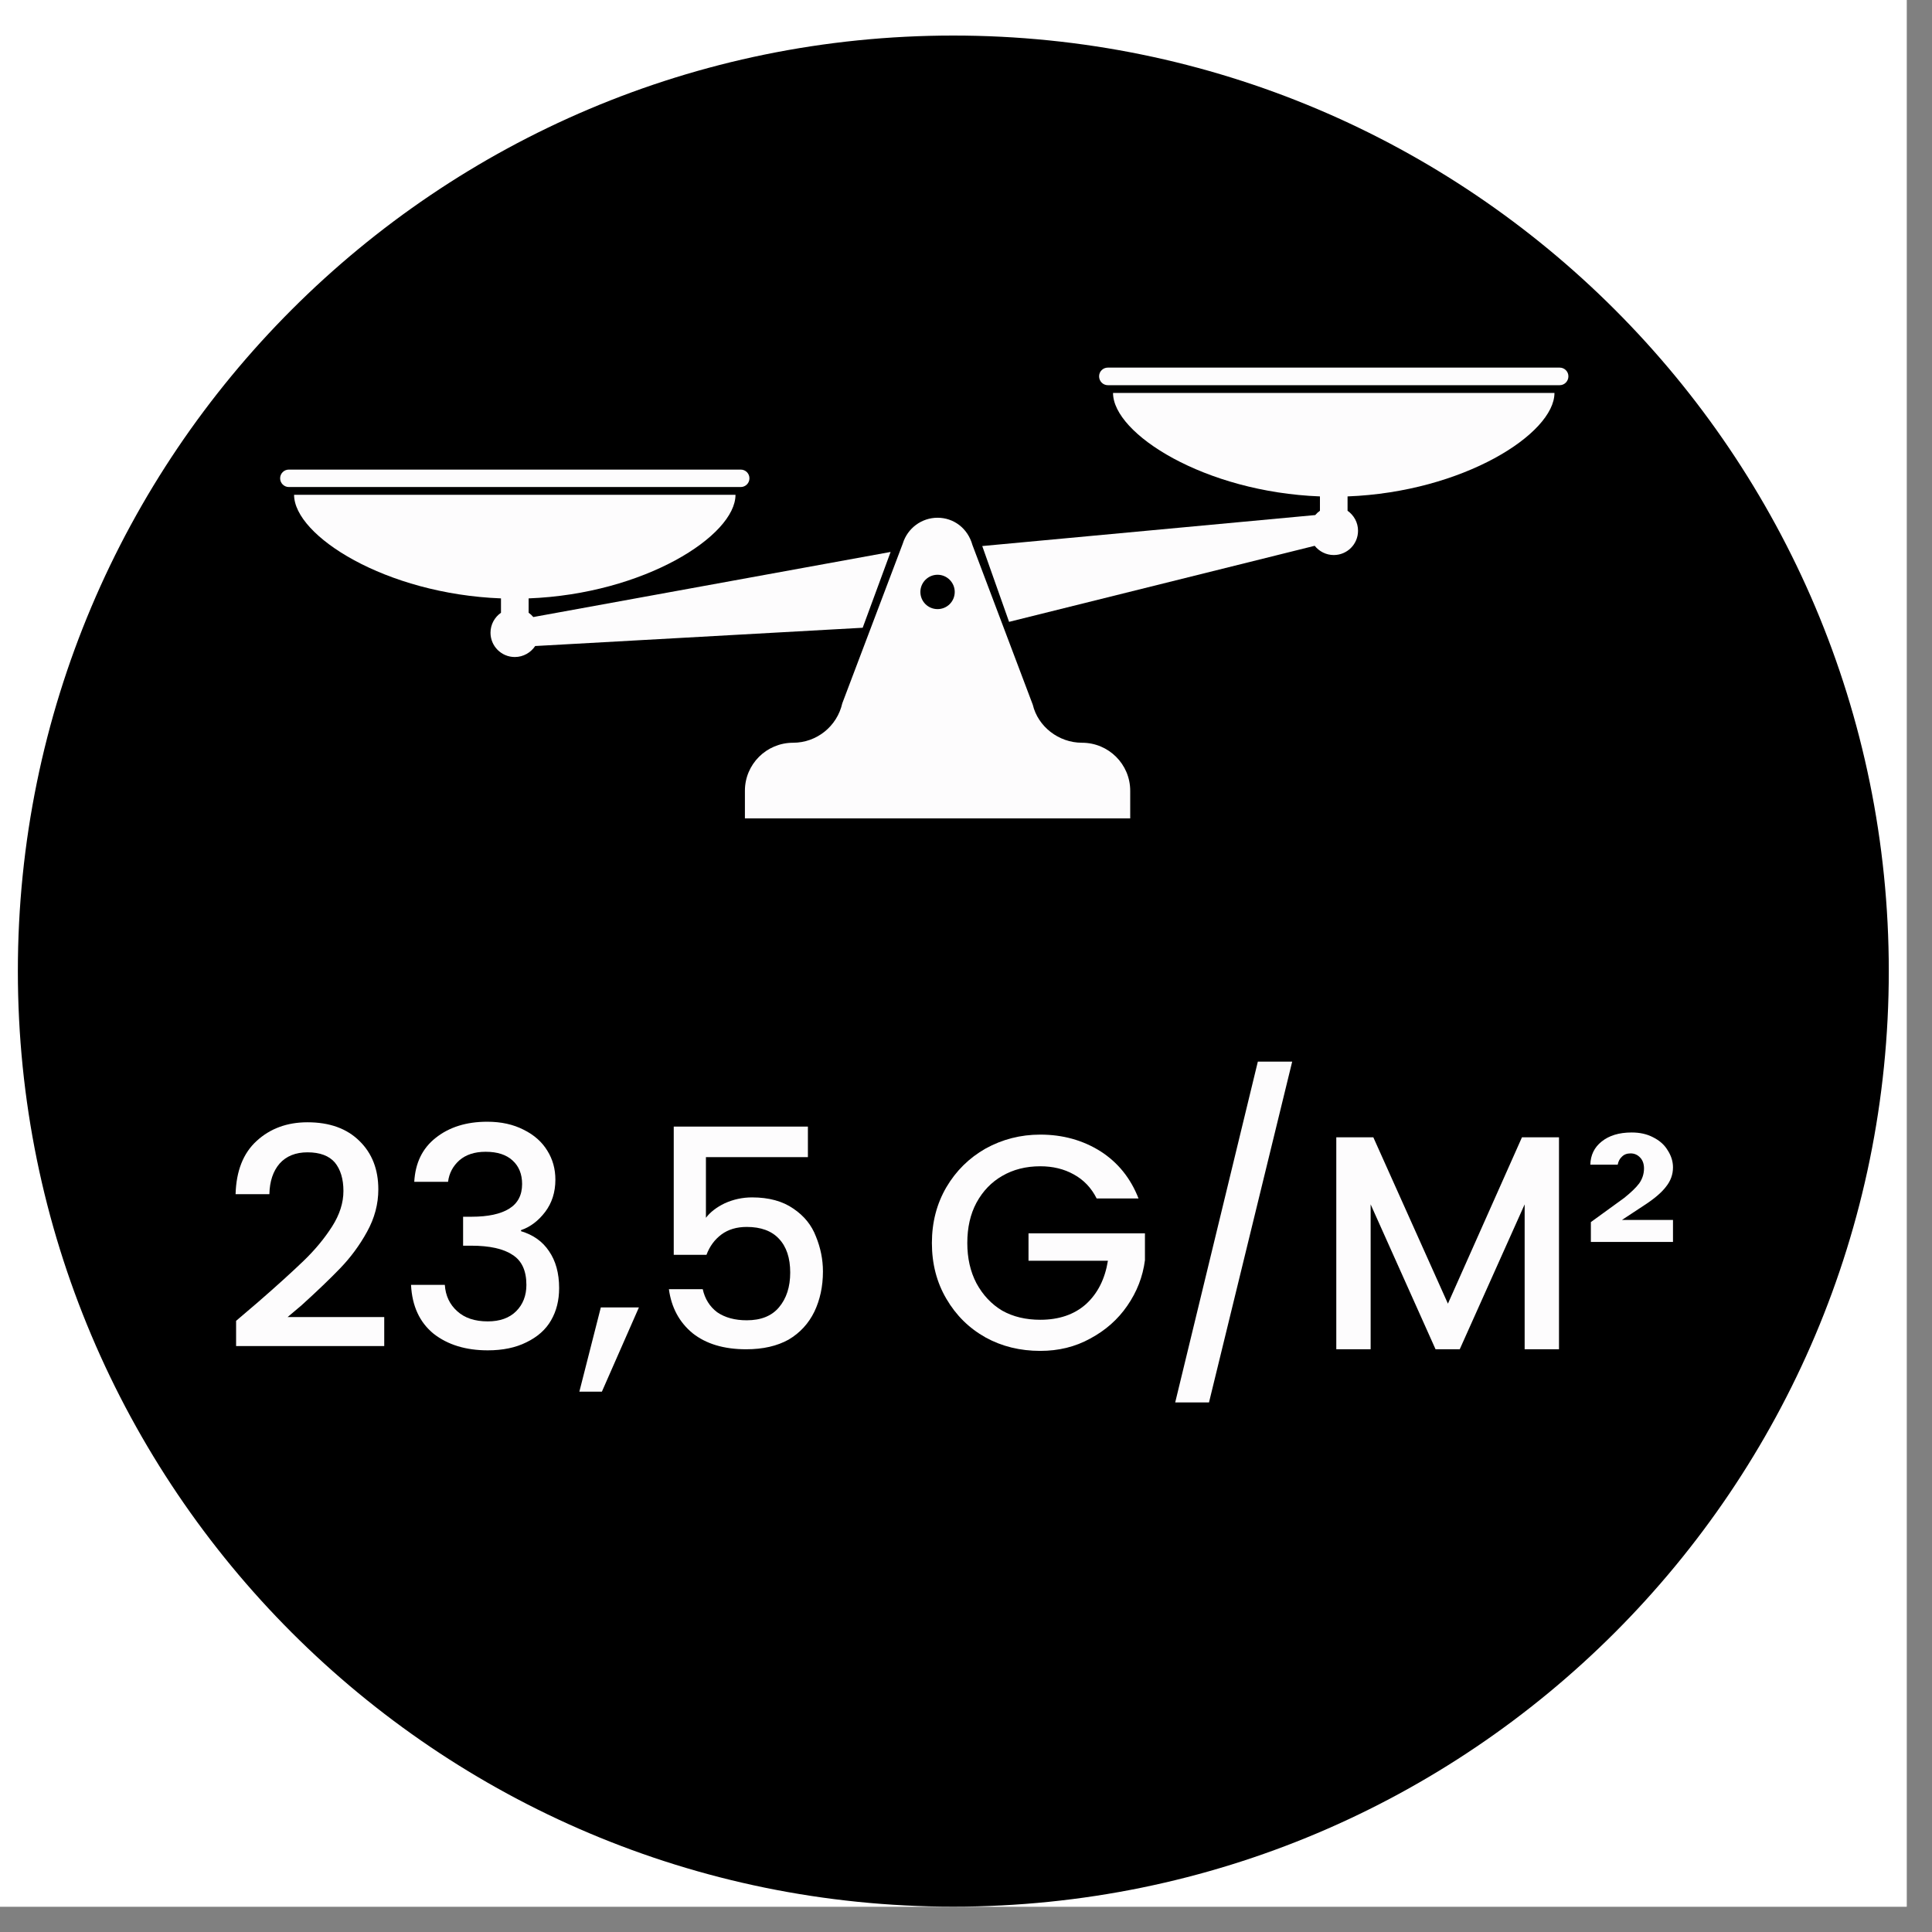
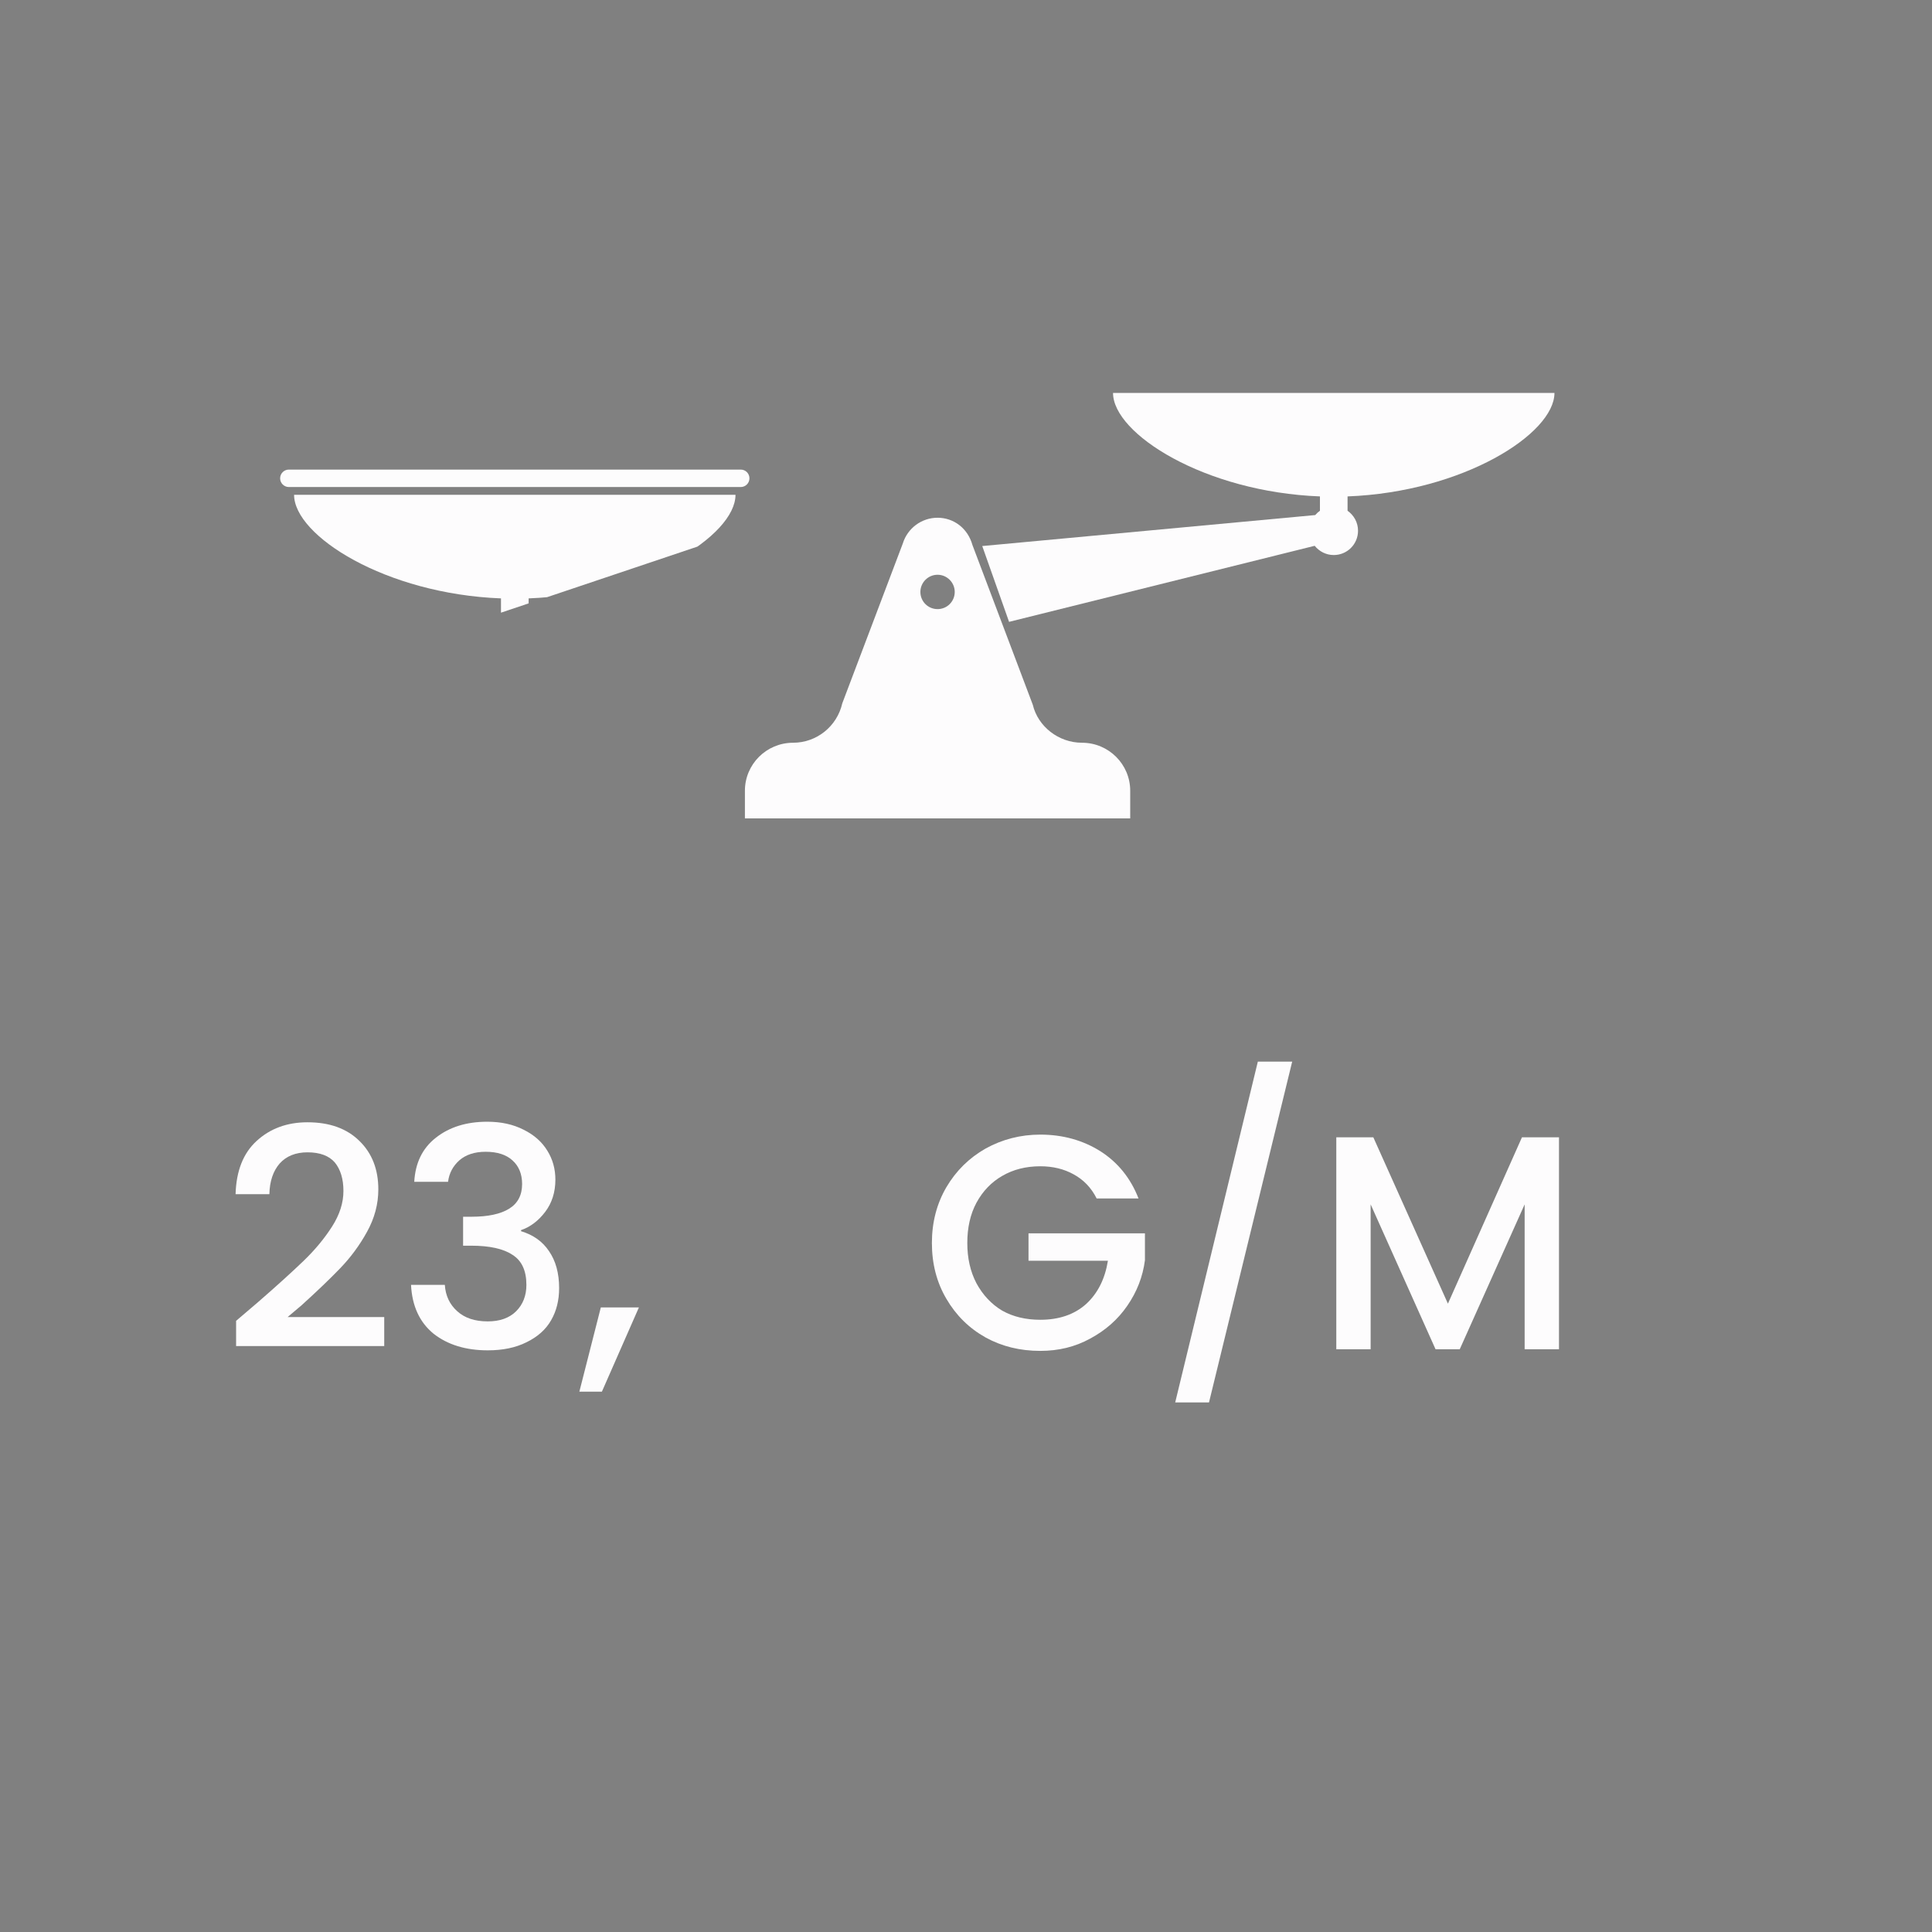
<svg xmlns="http://www.w3.org/2000/svg" width="75" zoomAndPan="magnify" viewBox="0 0 56.25 56.25" height="75" preserveAspectRatio="xMidYMid meet" version="1.0">
  <rect x="0" y="0" width="56.25" height="56.25" fill="#808080" stroke="none" />
  <defs>
    <g />
    <clipPath id="5e5d7403bb">
-       <path d="M 0 0 L 55.512 0 L 55.512 55.512 L 0 55.512 Z M 0 0 " clip-rule="nonzero" />
-     </clipPath>
+       </clipPath>
    <clipPath id="5df92af25d">
      <path d="M 0.52 1.035 L 54.992 1.035 L 54.992 55.512 L 0.52 55.512 Z M 0.52 1.035 " clip-rule="nonzero" />
    </clipPath>
    <clipPath id="b4853d791e">
-       <path d="M 27.754 1.035 C 12.711 1.035 0.52 13.23 0.52 28.273 C 0.52 43.316 12.711 55.512 27.754 55.512 C 42.797 55.512 54.992 43.316 54.992 28.273 C 54.992 13.23 42.797 1.035 27.754 1.035 Z M 27.754 1.035 " clip-rule="nonzero" />
-     </clipPath>
+       </clipPath>
    <clipPath id="e501ed3d9e">
-       <path d="M 32 10.703 L 45.664 10.703 L 45.664 11.254 L 32 11.254 Z M 32 10.703 " clip-rule="nonzero" />
-     </clipPath>
+       </clipPath>
    <clipPath id="789eb83c59">
      <path d="M 8.156 13 L 22 13 L 22 15 L 8.156 15 Z M 8.156 13 " clip-rule="nonzero" />
    </clipPath>
    <clipPath id="5114fb1637">
      <path d="M 28 11 L 45.902 11 L 45.902 19 L 28 19 Z M 28 11 " clip-rule="nonzero" />
    </clipPath>
    <clipPath id="0d0aa30ec7">
-       <path d="M 8.156 14 L 26 14 L 26 20 L 8.156 20 Z M 8.156 14 " clip-rule="nonzero" />
+       <path d="M 8.156 14 L 26 14 L 8.156 20 Z M 8.156 14 " clip-rule="nonzero" />
    </clipPath>
    <clipPath id="36c8dfa47d">
      <path d="M 21.598 15.031 L 32.918 15.031 L 32.918 23.828 L 21.598 23.828 Z M 21.598 15.031 " clip-rule="nonzero" />
    </clipPath>
  </defs>
  <g clip-path="url(#5e5d7403bb)">
    <path fill="#ffffff" d="M 0 0 L 55.512 0 L 55.512 55.512 L 0 55.512 Z M 0 0 " fill-opacity="1" fill-rule="nonzero" />
    <path fill="#ffffff" d="M 0 0 L 55.512 0 L 55.512 55.512 L 0 55.512 Z M 0 0 " fill-opacity="1" fill-rule="nonzero" />
  </g>
  <g clip-path="url(#5df92af25d)">
    <g clip-path="url(#b4853d791e)">
      <path fill="#000000" d="M 0.52 1.035 L 54.992 1.035 L 54.992 55.512 L 0.52 55.512 Z M 0.52 1.035 " fill-opacity="1" fill-rule="nonzero" />
    </g>
  </g>
  <g clip-path="url(#e501ed3d9e)">
    <path fill="#fdfcfd" d="M 45.41 11.215 L 32.254 11.215 C 32.113 11.215 32 11.098 32 10.957 C 32 10.816 32.113 10.703 32.254 10.703 L 45.41 10.703 C 45.551 10.703 45.664 10.816 45.664 10.957 C 45.664 11.098 45.551 11.215 45.41 11.215 " fill-opacity="1" fill-rule="nonzero" />
  </g>
  <g clip-path="url(#789eb83c59)">
    <path fill="#fdfcfd" d="M 21.566 14.18 L 8.41 14.18 C 8.27 14.18 8.156 14.066 8.156 13.926 C 8.156 13.785 8.27 13.672 8.41 13.672 L 21.566 13.672 C 21.707 13.672 21.82 13.785 21.82 13.926 C 21.82 14.066 21.707 14.18 21.566 14.18 " fill-opacity="1" fill-rule="nonzero" />
  </g>
  <g clip-path="url(#5114fb1637)">
    <path fill="#fdfcfd" d="M 45.258 11.441 L 32.406 11.441 C 32.406 12.629 35.07 14.324 38.43 14.453 L 38.43 14.871 C 38.379 14.906 38.332 14.949 38.293 14.996 L 28.598 15.898 L 29.379 18.105 L 38.277 15.891 C 38.41 16.055 38.609 16.16 38.832 16.16 C 39.223 16.16 39.539 15.844 39.539 15.453 C 39.539 15.211 39.418 15 39.234 14.871 L 39.234 14.453 C 42.598 14.324 45.258 12.629 45.258 11.441 " fill-opacity="1" fill-rule="nonzero" />
  </g>
  <g clip-path="url(#0d0aa30ec7)">
    <path fill="#fdfcfd" d="M 25.93 16.07 L 15.527 17.965 C 15.488 17.918 15.441 17.875 15.391 17.84 L 15.391 17.422 C 18.754 17.293 21.414 15.598 21.414 14.406 L 8.562 14.406 C 8.562 15.598 11.227 17.293 14.586 17.422 L 14.586 17.84 C 14.402 17.969 14.281 18.18 14.281 18.422 C 14.281 18.812 14.598 19.129 14.988 19.129 C 15.238 19.129 15.453 19 15.582 18.809 L 25.117 18.277 L 25.93 16.07 " fill-opacity="1" fill-rule="nonzero" />
  </g>
  <g clip-path="url(#36c8dfa47d)">
    <path fill="#fdfcfd" d="M 27.297 17.734 C 27.02 17.734 26.797 17.512 26.797 17.234 C 26.797 16.961 27.02 16.734 27.297 16.734 C 27.574 16.734 27.797 16.961 27.797 17.234 C 27.797 17.512 27.574 17.734 27.297 17.734 Z M 31.504 21.625 C 30.816 21.625 30.219 21.148 30.07 20.52 L 28.312 15.867 C 28.176 15.379 27.766 15.074 27.297 15.074 C 26.832 15.074 26.422 15.379 26.285 15.824 L 24.523 20.477 C 24.371 21.148 23.777 21.625 23.09 21.625 C 22.316 21.625 21.688 22.25 21.688 23.023 L 21.688 23.828 L 32.906 23.828 L 32.906 23.023 C 32.906 22.25 32.277 21.625 31.504 21.625 " fill-opacity="1" fill-rule="nonzero" />
  </g>
  <g fill="#fdfcfd" fill-opacity="1">
    <g transform="translate(6.421, 39.284)">
      <g>
        <path d="M 1.094 -1.375 C 1.656 -1.863 2.098 -2.266 2.422 -2.578 C 2.754 -2.898 3.031 -3.234 3.25 -3.578 C 3.469 -3.922 3.578 -4.266 3.578 -4.609 C 3.578 -4.961 3.492 -5.238 3.328 -5.438 C 3.16 -5.633 2.895 -5.734 2.531 -5.734 C 2.188 -5.734 1.914 -5.625 1.719 -5.406 C 1.531 -5.188 1.43 -4.891 1.422 -4.516 L 0.438 -4.516 C 0.457 -5.191 0.66 -5.707 1.047 -6.062 C 1.441 -6.426 1.938 -6.609 2.531 -6.609 C 3.176 -6.609 3.68 -6.426 4.047 -6.062 C 4.41 -5.707 4.594 -5.238 4.594 -4.656 C 4.594 -4.227 4.484 -3.816 4.266 -3.422 C 4.047 -3.023 3.785 -2.672 3.484 -2.359 C 3.191 -2.055 2.816 -1.695 2.359 -1.281 L 1.953 -0.938 L 4.766 -0.938 L 4.766 -0.094 L 0.453 -0.094 L 0.453 -0.828 Z M 1.094 -1.375 " />
      </g>
    </g>
  </g>
  <g fill="#fdfcfd" fill-opacity="1">
    <g transform="translate(11.545, 39.284)">
      <g>
        <path d="M 0.516 -4.875 C 0.547 -5.426 0.754 -5.852 1.141 -6.156 C 1.535 -6.469 2.035 -6.625 2.641 -6.625 C 3.047 -6.625 3.398 -6.547 3.703 -6.391 C 4.004 -6.242 4.234 -6.039 4.391 -5.781 C 4.547 -5.531 4.625 -5.25 4.625 -4.938 C 4.625 -4.57 4.523 -4.258 4.328 -4 C 4.129 -3.738 3.895 -3.562 3.625 -3.469 L 3.625 -3.438 C 3.977 -3.332 4.25 -3.141 4.438 -2.859 C 4.633 -2.578 4.734 -2.219 4.734 -1.781 C 4.734 -1.426 4.656 -1.113 4.5 -0.844 C 4.344 -0.57 4.102 -0.359 3.781 -0.203 C 3.469 -0.047 3.094 0.031 2.656 0.031 C 2.02 0.031 1.492 -0.129 1.078 -0.453 C 0.672 -0.785 0.453 -1.258 0.422 -1.875 L 1.406 -1.875 C 1.426 -1.562 1.547 -1.305 1.766 -1.109 C 1.984 -0.91 2.281 -0.812 2.656 -0.812 C 3.008 -0.812 3.285 -0.91 3.484 -1.109 C 3.68 -1.305 3.781 -1.562 3.781 -1.875 C 3.781 -2.289 3.645 -2.582 3.375 -2.75 C 3.113 -2.926 2.711 -3.016 2.172 -3.016 L 1.938 -3.016 L 1.938 -3.859 L 2.188 -3.859 C 2.664 -3.859 3.031 -3.938 3.281 -4.094 C 3.531 -4.25 3.656 -4.488 3.656 -4.812 C 3.656 -5.102 3.562 -5.332 3.375 -5.5 C 3.195 -5.664 2.938 -5.75 2.594 -5.75 C 2.27 -5.75 2.016 -5.664 1.828 -5.5 C 1.641 -5.332 1.531 -5.125 1.5 -4.875 Z M 0.516 -4.875 " />
      </g>
    </g>
  </g>
  <g fill="#fdfcfd" fill-opacity="1">
    <g transform="translate(16.821, 39.284)">
      <g>
        <path d="M 1.781 -1.219 L 0.703 1.234 L 0.047 1.234 L 0.672 -1.219 Z M 1.781 -1.219 " />
      </g>
    </g>
  </g>
  <g fill="#fdfcfd" fill-opacity="1">
    <g transform="translate(18.819, 39.284)">
      <g>
-         <path d="M 4.703 -5.594 L 1.734 -5.594 L 1.734 -3.828 C 1.859 -3.992 2.039 -4.133 2.281 -4.25 C 2.531 -4.363 2.797 -4.422 3.078 -4.422 C 3.566 -4.422 3.969 -4.312 4.281 -4.094 C 4.594 -3.883 4.812 -3.613 4.938 -3.281 C 5.07 -2.957 5.141 -2.617 5.141 -2.266 C 5.141 -1.828 5.055 -1.438 4.891 -1.094 C 4.723 -0.75 4.473 -0.477 4.141 -0.281 C 3.805 -0.094 3.395 0 2.906 0 C 2.258 0 1.738 -0.156 1.344 -0.469 C 0.957 -0.789 0.727 -1.219 0.656 -1.75 L 1.641 -1.75 C 1.703 -1.469 1.844 -1.242 2.062 -1.078 C 2.289 -0.922 2.578 -0.844 2.922 -0.844 C 3.336 -0.844 3.648 -0.969 3.859 -1.219 C 4.078 -1.477 4.188 -1.816 4.188 -2.234 C 4.188 -2.66 4.078 -2.988 3.859 -3.219 C 3.648 -3.445 3.336 -3.562 2.922 -3.562 C 2.629 -3.562 2.383 -3.488 2.188 -3.344 C 1.988 -3.195 1.844 -3 1.75 -2.75 L 0.797 -2.75 L 0.797 -6.484 L 4.703 -6.484 Z M 4.703 -5.594 " />
-       </g>
+         </g>
    </g>
  </g>
  <g fill="#fdfcfd" fill-opacity="1">
    <g transform="translate(24.495, 39.284)">
      <g />
    </g>
  </g>
  <g fill="#fdfcfd" fill-opacity="1">
    <g transform="translate(26.804, 39.284)">
      <g>
        <path d="M 5.125 -4.391 C 4.969 -4.703 4.742 -4.938 4.453 -5.094 C 4.172 -5.25 3.848 -5.328 3.484 -5.328 C 3.066 -5.328 2.695 -5.234 2.375 -5.047 C 2.062 -4.867 1.812 -4.609 1.625 -4.266 C 1.445 -3.93 1.359 -3.539 1.359 -3.094 C 1.359 -2.656 1.445 -2.266 1.625 -1.922 C 1.812 -1.578 2.062 -1.312 2.375 -1.125 C 2.695 -0.945 3.066 -0.859 3.484 -0.859 C 4.023 -0.859 4.469 -1.008 4.812 -1.312 C 5.156 -1.625 5.367 -2.047 5.453 -2.578 L 3.141 -2.578 L 3.141 -3.375 L 6.531 -3.375 L 6.531 -2.594 C 6.469 -2.113 6.297 -1.672 6.016 -1.266 C 5.742 -0.867 5.383 -0.551 4.938 -0.312 C 4.5 -0.07 4.016 0.047 3.484 0.047 C 2.898 0.047 2.367 -0.082 1.891 -0.344 C 1.41 -0.613 1.031 -0.988 0.75 -1.469 C 0.469 -1.945 0.328 -2.488 0.328 -3.094 C 0.328 -3.695 0.469 -4.238 0.75 -4.719 C 1.031 -5.195 1.41 -5.57 1.891 -5.844 C 2.379 -6.113 2.91 -6.25 3.484 -6.25 C 4.141 -6.25 4.723 -6.086 5.234 -5.766 C 5.742 -5.441 6.113 -4.984 6.344 -4.391 Z M 5.125 -4.391 " />
      </g>
    </g>
  </g>
  <g fill="#fdfcfd" fill-opacity="1">
    <g transform="translate(33.669, 39.284)">
      <g>
        <path d="M 3.953 -8.375 L 1.531 1.547 L 0.547 1.547 L 2.953 -8.375 Z M 3.953 -8.375 " />
      </g>
    </g>
  </g>
  <g fill="#fdfcfd" fill-opacity="1">
    <g transform="translate(38.234, 39.284)">
      <g>
        <path d="M 7.156 -6.172 L 7.156 0 L 6.156 0 L 6.156 -4.219 L 4.266 0 L 3.562 0 L 1.672 -4.219 L 1.672 0 L 0.672 0 L 0.672 -6.172 L 1.75 -6.172 L 3.922 -1.328 L 6.078 -6.172 Z M 7.156 -6.172 " />
      </g>
    </g>
  </g>
  <g fill="#fdfcfd" fill-opacity="1">
    <g transform="translate(46.068, 39.284)">
      <g>
-         <path d="M 2.641 -3.766 L 2.641 -3.125 L 0.25 -3.125 L 0.25 -3.703 L 1.219 -4.406 C 1.414 -4.562 1.562 -4.703 1.656 -4.828 C 1.75 -4.961 1.797 -5.109 1.797 -5.266 C 1.797 -5.398 1.758 -5.504 1.688 -5.578 C 1.613 -5.66 1.52 -5.703 1.406 -5.703 C 1.301 -5.703 1.219 -5.672 1.156 -5.609 C 1.094 -5.555 1.051 -5.477 1.031 -5.375 L 0.234 -5.375 C 0.242 -5.656 0.352 -5.879 0.562 -6.047 C 0.781 -6.223 1.07 -6.312 1.438 -6.312 C 1.676 -6.312 1.883 -6.266 2.062 -6.172 C 2.25 -6.078 2.391 -5.953 2.484 -5.797 C 2.586 -5.641 2.641 -5.473 2.641 -5.297 C 2.641 -5.086 2.57 -4.898 2.438 -4.734 C 2.312 -4.566 2.098 -4.383 1.797 -4.188 L 1.156 -3.766 Z M 2.641 -3.766 " />
-       </g>
+         </g>
    </g>
  </g>
</svg>